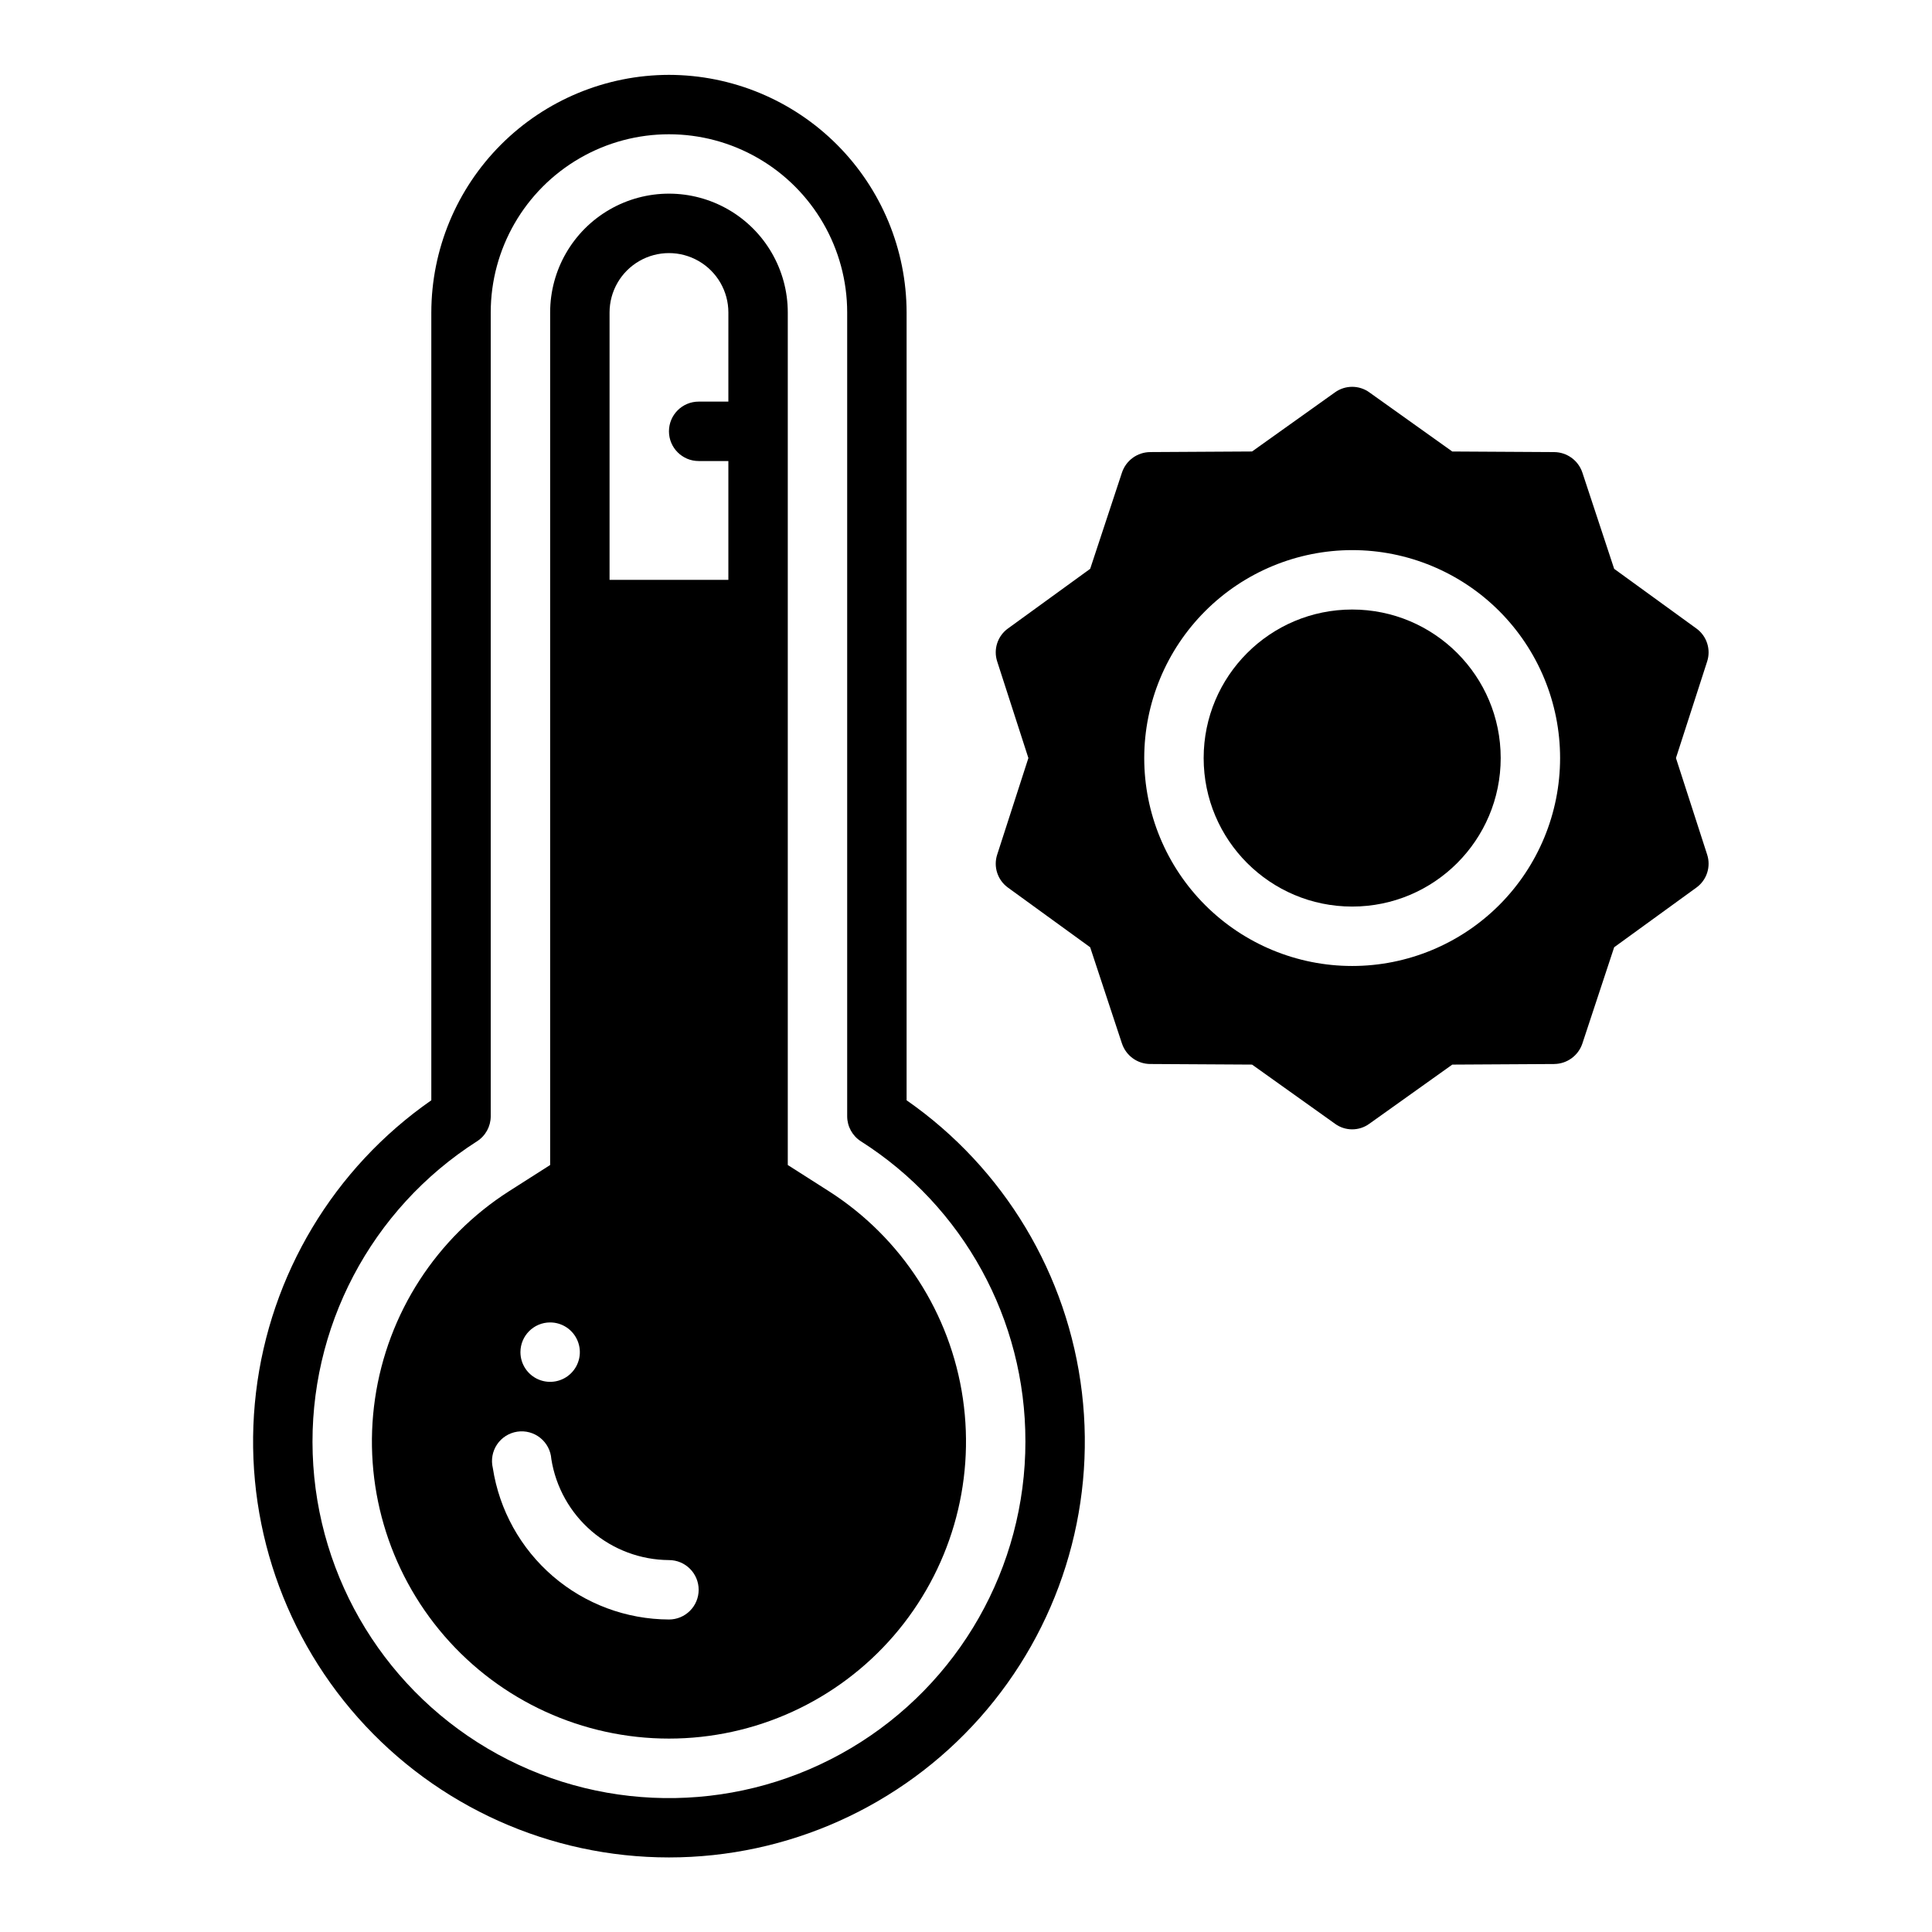
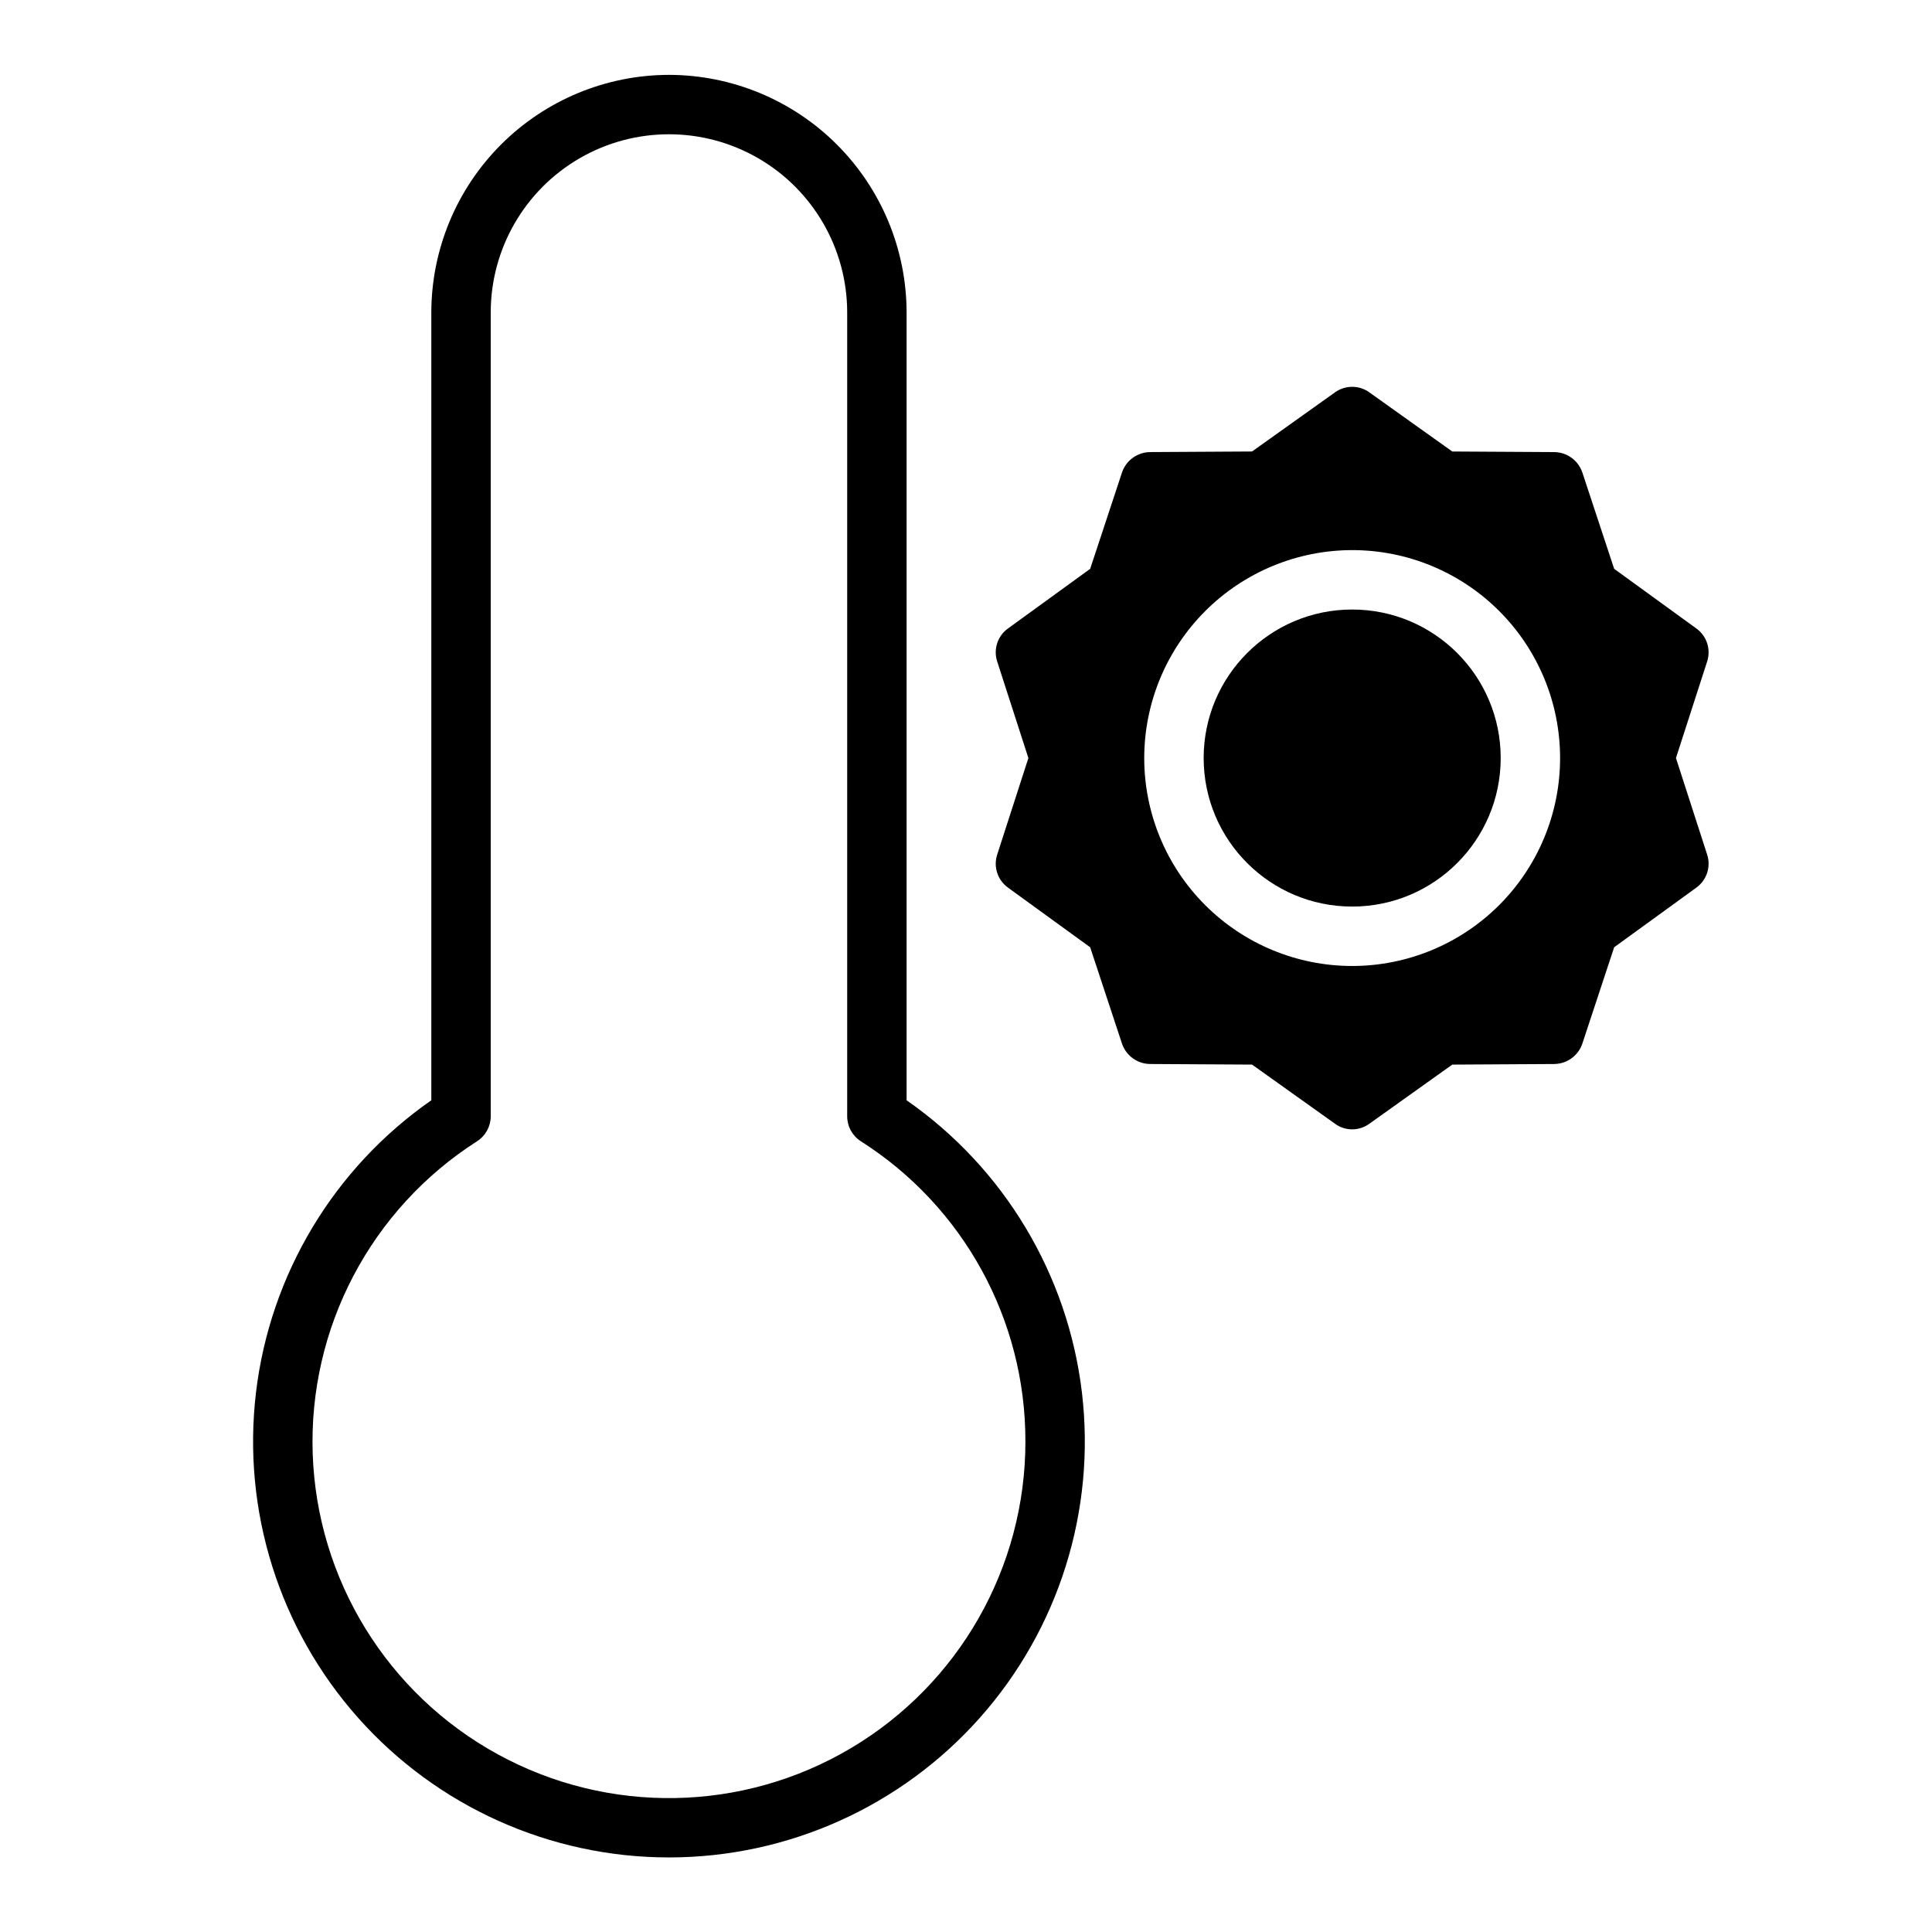
<svg xmlns="http://www.w3.org/2000/svg" fill="#000000" width="800px" height="800px" version="1.1" viewBox="144 144 512 512">
  <g>
    <path d="m321.28 163.84c-16.695 0.023-32.699 6.668-44.504 18.473-11.805 11.805-18.449 27.809-18.473 44.504v208.77c-25.844 17.996-42.754 46.188-46.465 77.461-3.707 31.27 6.137 62.637 27.051 86.18 20.914 23.539 50.902 37.012 82.391 37.012 31.492 0 61.48-13.473 82.395-37.012 20.914-23.543 30.758-54.91 27.047-86.18-3.711-31.273-20.621-59.465-46.465-77.461v-208.77c-0.023-16.695-6.664-32.699-18.469-44.504-11.809-11.805-27.812-18.449-44.508-18.473zm94.465 362.11c0.035 33.383-17.547 64.301-46.254 81.336-28.703 17.039-64.27 17.66-93.551 1.637-29.285-16.02-47.938-46.309-49.07-79.668-1.129-33.359 15.43-64.84 43.559-82.809 2.25-1.445 3.617-3.938 3.621-6.613v-213.02c0-16.871 9-32.465 23.617-40.902 14.613-8.438 32.617-8.438 47.23 0s23.617 24.031 23.617 40.902v213.02c0.004 2.676 1.367 5.168 3.621 6.613 27.195 17.281 43.652 47.281 43.609 79.504z" />
-     <path d="m352.77 452.74v-225.93c0-11.25-6-21.645-15.742-27.27-9.742-5.625-21.746-5.625-31.488 0-9.742 5.625-15.746 16.02-15.746 27.27v225.93l-10.863 6.926c-19.27 12.301-32.242 32.371-35.543 54.992-3.301 22.621 3.394 45.559 18.348 62.855 14.953 17.293 36.688 27.23 59.547 27.23 22.863 0 44.594-9.938 59.547-27.23 14.953-17.297 21.648-40.234 18.348-62.855s-16.27-42.691-35.543-54.992zm-62.977 41.719c3.184 0 6.055 1.918 7.273 4.863 1.219 2.941 0.547 6.324-1.707 8.578-2.25 2.25-5.637 2.922-8.578 1.707-2.941-1.219-4.859-4.09-4.859-7.273 0-4.348 3.523-7.875 7.871-7.875zm31.488 78.719v0.004c-11.285-0.035-22.191-4.098-30.75-11.457-8.559-7.363-14.207-17.535-15.93-28.691-0.516-2.144-0.109-4.402 1.117-6.234 1.23-1.828 3.172-3.059 5.352-3.391 2.18-0.332 4.398 0.266 6.113 1.645 1.719 1.383 2.781 3.418 2.926 5.621 1.184 7.43 4.969 14.199 10.676 19.102 5.711 4.898 12.973 7.617 20.496 7.66 4.348 0 7.871 3.527 7.871 7.875s-3.523 7.871-7.871 7.871zm15.742-322.75-7.871 0.004c-4.348 0-7.871 3.523-7.871 7.871 0 4.348 3.523 7.875 7.871 7.875h7.871v31.488h-31.484v-70.852c0-5.625 3-10.82 7.871-13.633s10.871-2.812 15.742 0c4.875 2.812 7.875 8.008 7.875 13.633z" />
    <path d="m411.1 379.21 21.805 15.824 8.422 25.504h0.004c1.074 3.227 4.078 5.41 7.477 5.434l27 0.156 21.965 15.664v0.004c2.715 1.992 6.414 1.992 9.133 0l21.965-15.664 27-0.156-0.004-0.004c3.398-0.023 6.406-2.207 7.481-5.434l8.422-25.504 21.805-15.824c2.742-1.988 3.883-5.516 2.836-8.738l-8.266-25.582 8.266-25.586c1.047-3.219-0.094-6.746-2.836-8.734l-21.805-15.824-8.422-25.504c-1.074-3.227-4.082-5.41-7.481-5.434l-27-0.156-21.965-15.664 0.004-0.004c-2.727-1.965-6.406-1.965-9.133 0l-21.965 15.664-27 0.156v0.004c-3.398 0.023-6.402 2.207-7.477 5.434l-8.422 25.504-21.805 15.824h-0.004c-2.738 1.988-3.883 5.516-2.832 8.734l8.266 25.586-8.266 25.586v-0.004c-1.051 3.223 0.094 6.75 2.832 8.738zm91.238-89.426c14.613 0 28.629 5.809 38.965 16.141 10.332 10.336 16.137 24.352 16.137 38.965s-5.805 28.629-16.137 38.965c-10.336 10.332-24.352 16.141-38.965 16.141-14.617 0-28.633-5.809-38.965-16.141-10.336-10.336-16.141-24.352-16.141-38.965 0.016-14.609 5.828-28.617 16.16-38.945 10.328-10.332 24.336-16.141 38.945-16.16z" />
    <path d="m541.7 344.89c0 21.738-17.621 39.359-39.359 39.359-21.738 0-39.359-17.621-39.359-39.359s17.621-39.359 39.359-39.359c21.738 0 39.359 17.621 39.359 39.359" />
  </g>
</svg>